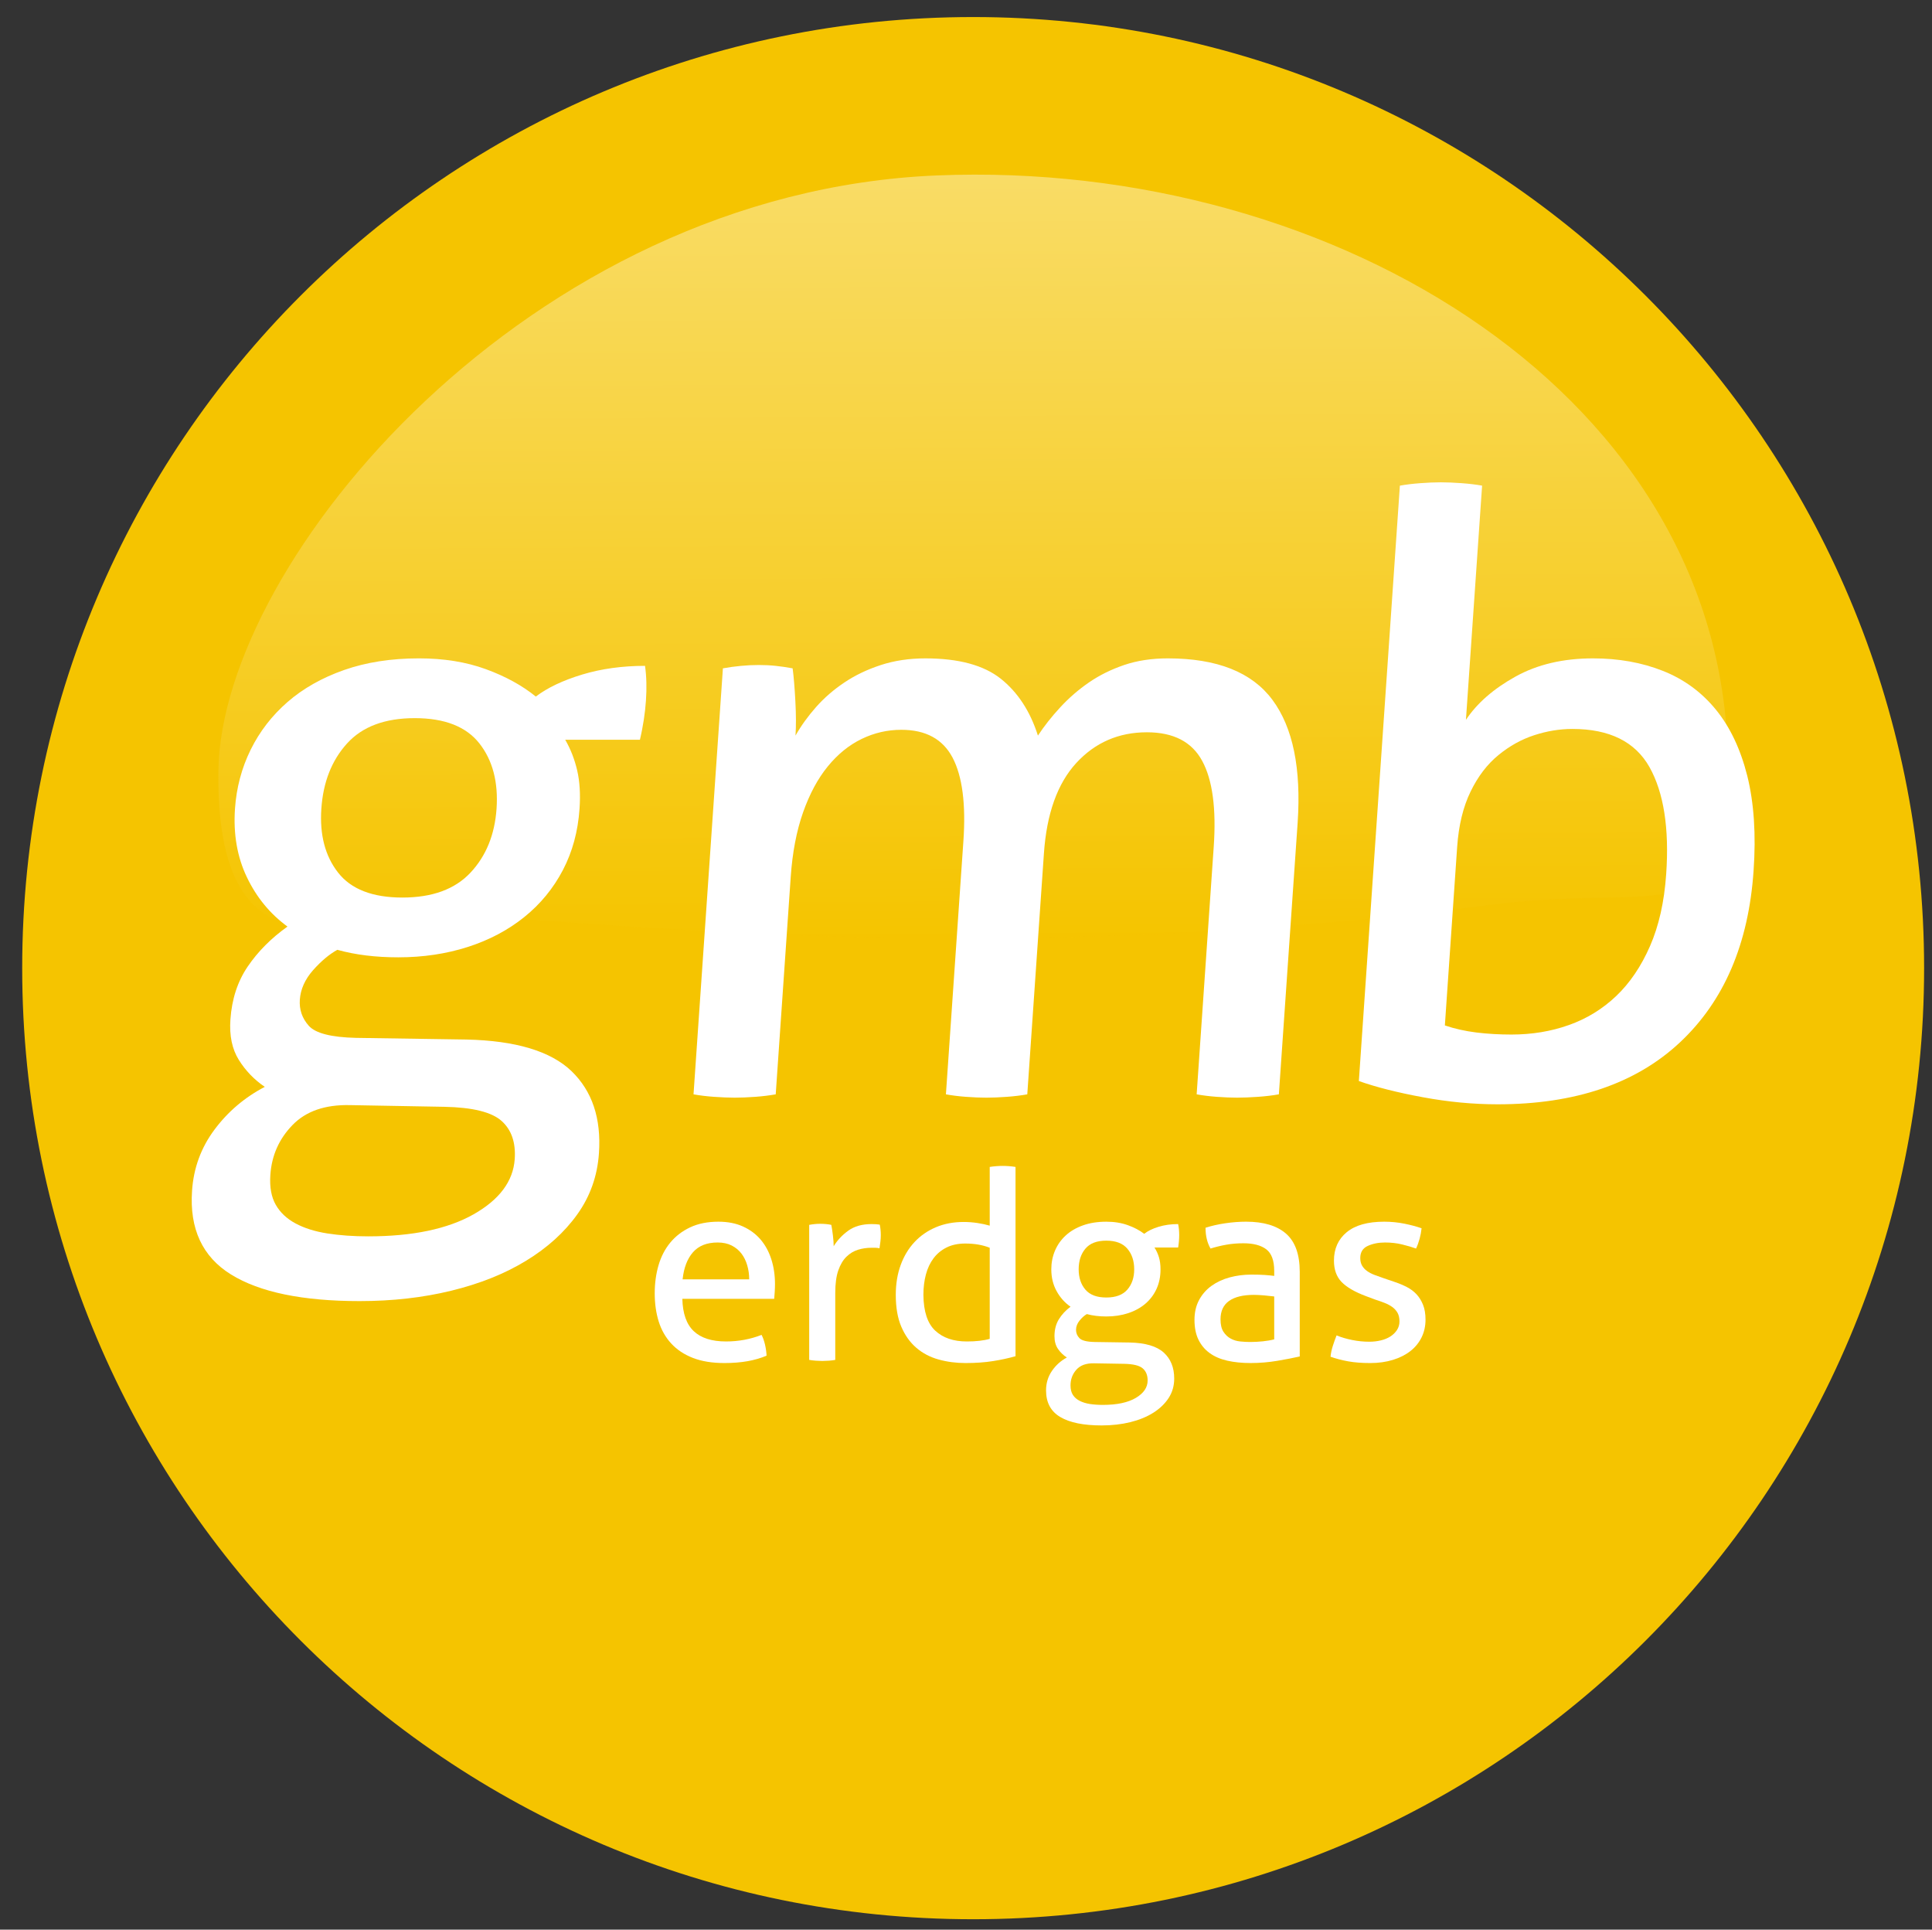
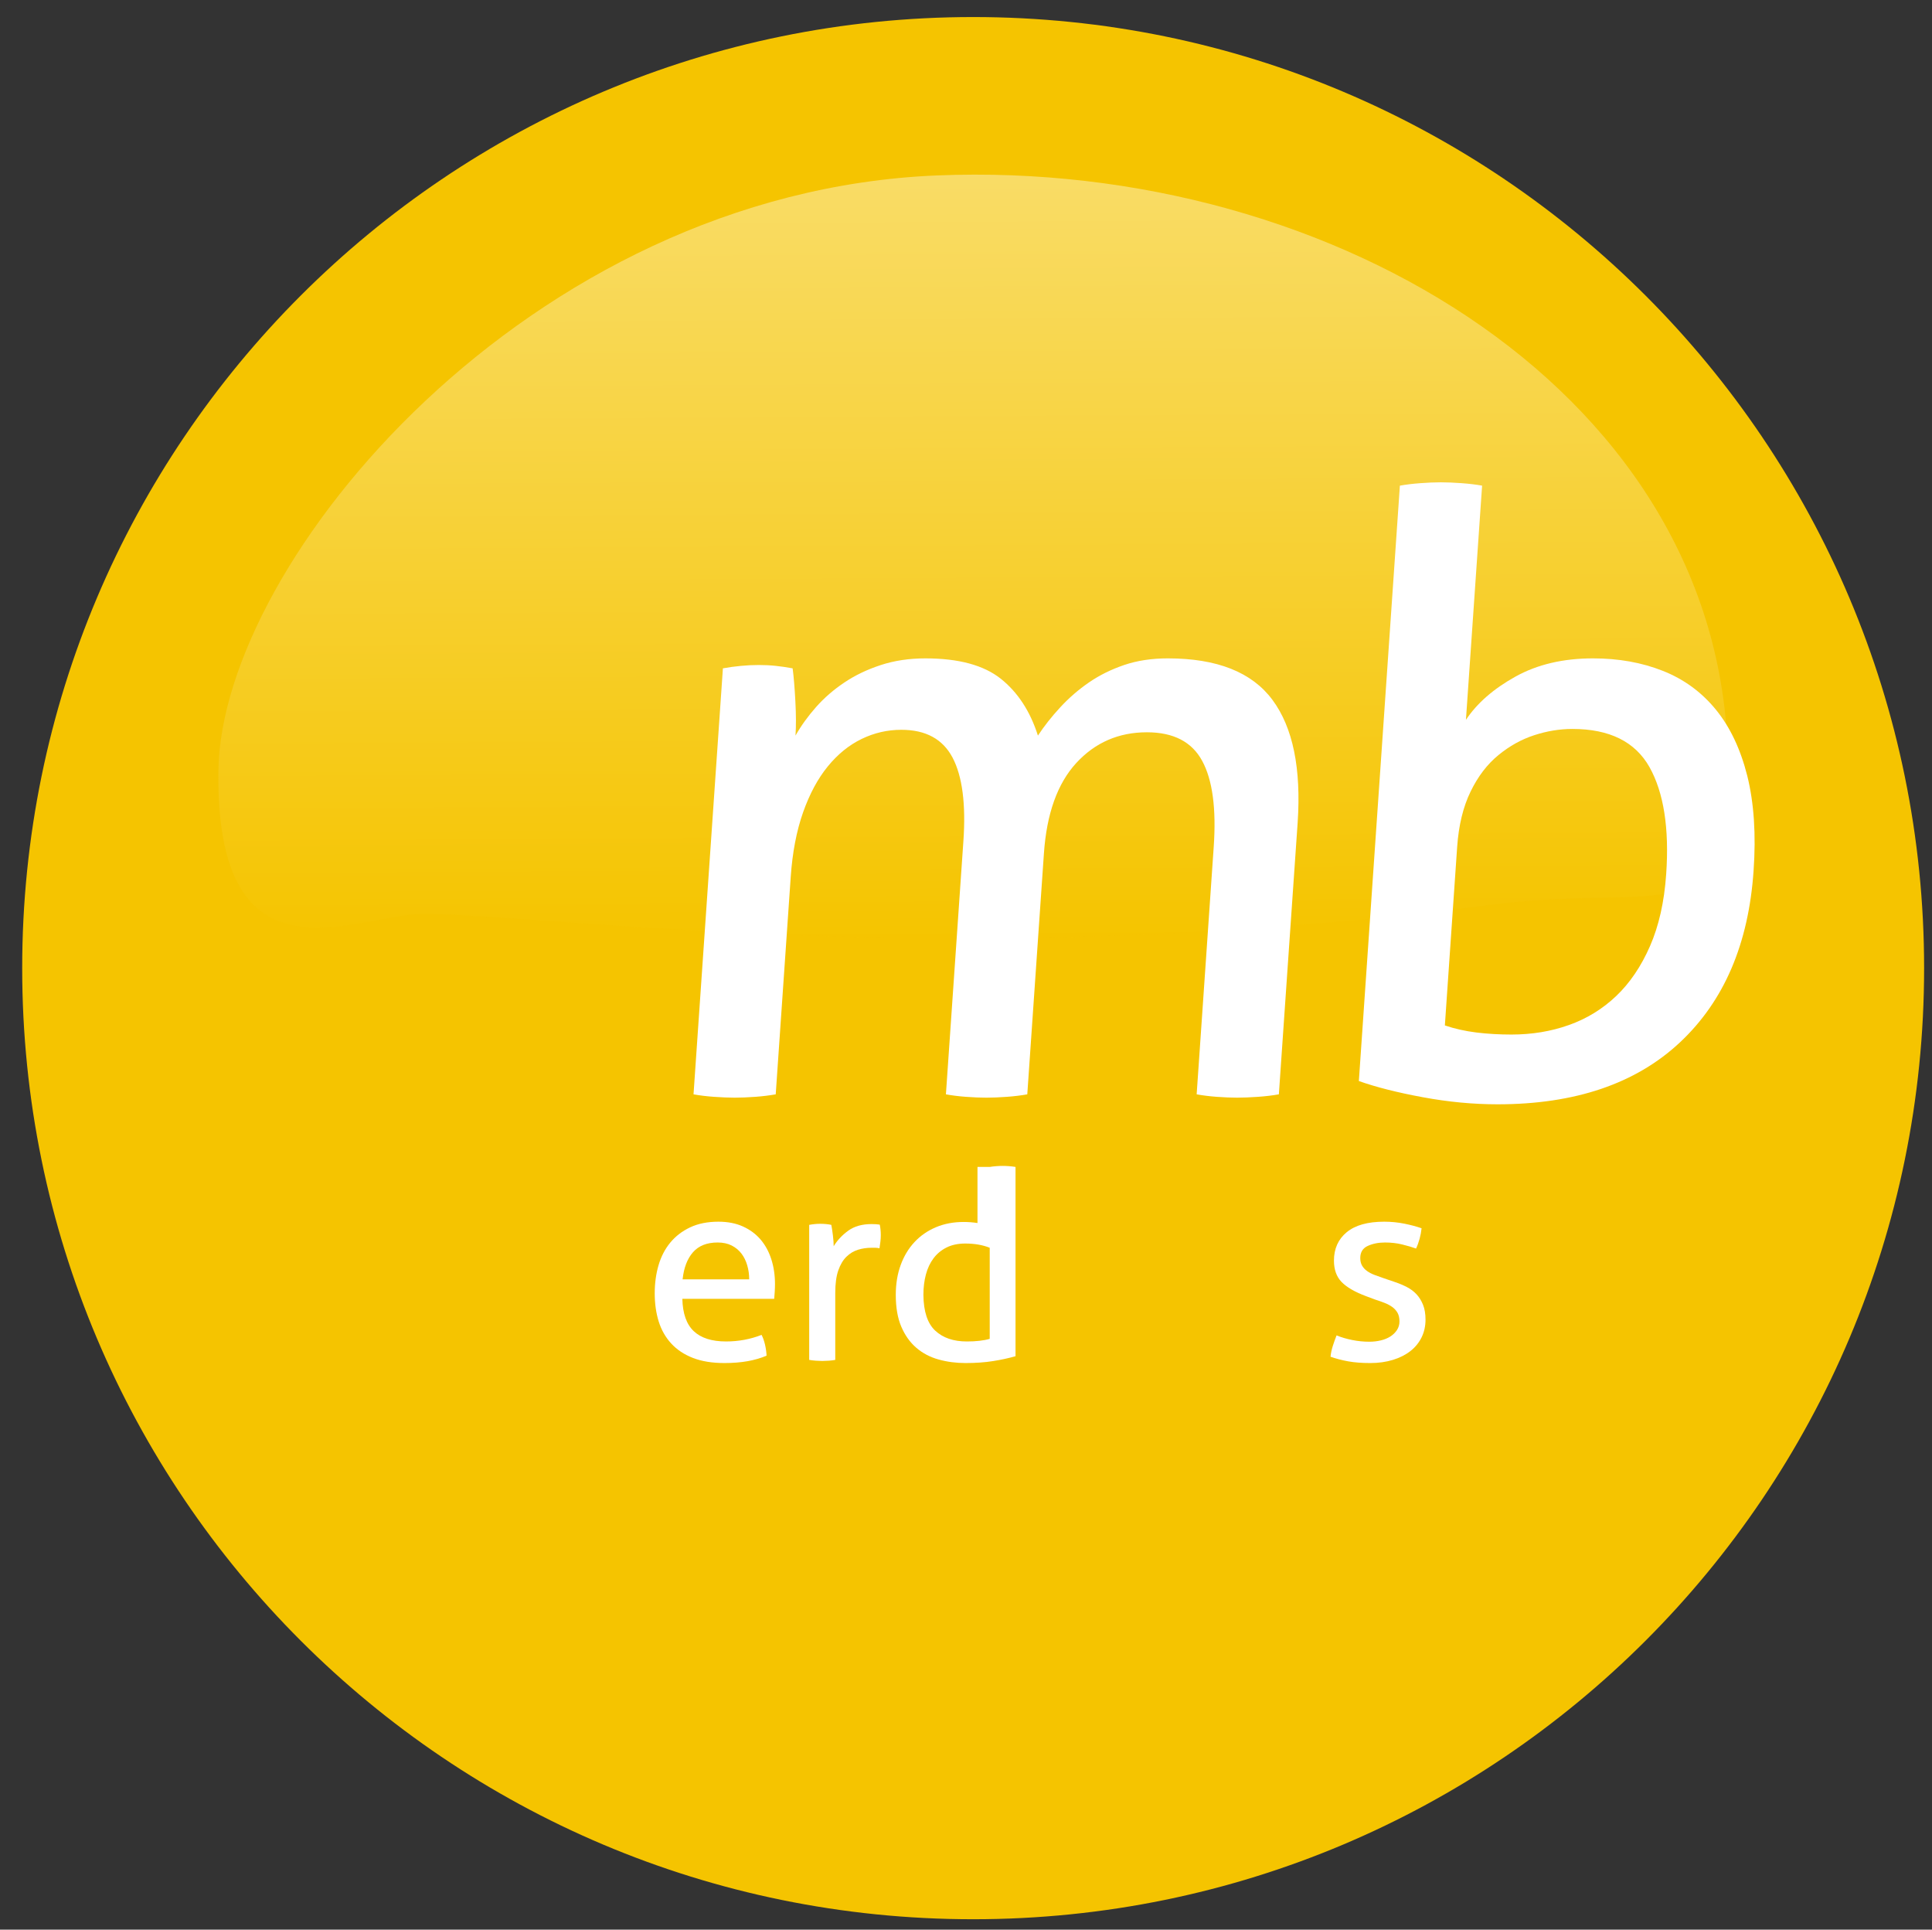
<svg xmlns="http://www.w3.org/2000/svg" version="1.1" id="Ebene_1" x="0px" y="0px" width="363px" height="362.5px" viewBox="0 0 363 362.5" enable-background="new 0 0 363 362.5" xml:space="preserve">
  <rect x="0" y="0" width="363" height="362.5" fill="#333333" stroke="none" />
  <g>
    <path fill="#F5C400" d="M361.518,181.87c0,98.684-79.992,178.674-178.669,178.674c-98.686,0-178.679-79.99-178.679-178.674   C4.17,83.184,84.163,3.201,182.849,3.201C281.525,3.201,361.518,83.184,361.518,181.87z" />
    <linearGradient id="SVGID_1_" gradientUnits="userSpaceOnUse" x1="-579.683" y1="146.93" x2="-579.683" y2="264.244" gradientTransform="matrix(-0.865 0.005 -0.006 -1.223 -317.343 358.593)">
      <stop offset="0" style="stop-color:#F5C400" />
      <stop offset="1" style="stop-color:#FFFFFF" />
    </linearGradient>
    <path opacity="0.4" fill="url(#SVGID_1_)" d="M176.032,32.956C99.246,36.113,41.596,105.395,41.035,144.739   c-0.581,41.709,25.875,27.049,38.378,26.983c15.034-0.056,55.25,5.013,109.817,4.498c27.004-0.244,57.513-1.883,90.237-6.163   c33.792-4.398,45.258,6.132,45.199-25.989C324.564,74.639,250.958,29.863,176.032,32.956z" />
    <g>
-       <path fill="#FFFFFF" d="M87.651,195.284c9.239,0.21,15.811,2.184,19.715,5.922c3.898,3.752,5.624,8.897,5.169,15.449    c-0.293,4.266-1.647,8.086-4.065,11.468c-2.414,3.376-5.633,6.288-9.65,8.733c-4.016,2.45-8.692,4.312-14.038,5.616    c-5.341,1.305-11.082,1.949-17.218,1.949c-10.709,0-18.762-1.666-24.146-4.991c-5.385-3.33-7.832-8.581-7.334-15.754    c0.294-4.271,1.695-8.092,4.221-11.473c2.517-3.376,5.668-6.054,9.445-8.027c-1.989-1.348-3.616-3.044-4.881-5.072    c-1.266-2.028-1.788-4.549-1.578-7.563c0.264-3.85,1.348-7.178,3.264-9.987c1.91-2.804,4.387-5.301,7.456-7.49    c-3.269-2.39-5.81-5.478-7.627-9.279c-1.818-3.796-2.56-8.086-2.233-12.869c0.273-3.949,1.256-7.642,2.946-11.077    c1.695-3.433,4.006-6.42,6.938-8.97c2.932-2.546,6.474-4.547,10.632-6.007c4.158-1.452,8.833-2.183,14.038-2.183    c4.675,0,8.867,0.675,12.571,2.026c3.704,1.353,6.835,3.073,9.396,5.15c2.195-1.663,5.097-3.041,8.717-4.136    c3.602-1.089,7.545-1.631,11.804-1.631c0.279,1.97,0.338,4.157,0.171,6.546c-0.078,1.148-0.21,2.345-0.401,3.591    c-0.196,1.243-0.43,2.492-0.728,3.743h-14.038c1.022,1.769,1.769,3.694,2.252,5.77c0.484,2.082,0.625,4.476,0.44,7.178    c-0.289,4.265-1.334,8.108-3.132,11.545c-1.798,3.427-4.212,6.372-7.242,8.81c-3.029,2.443-6.566,4.318-10.602,5.618    c-4.046,1.3-8.409,1.954-13.084,1.954c-4.266,0-8.082-0.473-11.448-1.412c-1.515,0.84-3.03,2.11-4.554,3.82    c-1.519,1.725-2.351,3.568-2.492,5.546c-0.127,1.872,0.435,3.509,1.69,4.911c1.256,1.402,4.222,2.16,8.893,2.265L87.651,195.284z     M65.737,207.604c-4.671-0.105-8.267,1.146-10.788,3.75c-2.522,2.6-3.904,5.718-4.153,9.357c-0.156,2.285,0.181,4.158,1.016,5.615    c0.831,1.455,2.077,2.628,3.733,3.513c1.656,0.884,3.64,1.509,5.955,1.871c2.317,0.361,4.876,0.547,7.687,0.547    c8.321,0,14.911-1.382,19.783-4.133c4.872-2.761,7.451-6.218,7.739-10.373c0.215-3.122-0.611-5.517-2.472-7.178    c-1.862-1.663-5.438-2.545-10.734-2.653L65.737,207.604z M75.602,168.612c5.62,0,9.885-1.563,12.802-4.686    c2.922-3.118,4.554-7.119,4.892-12.009c0.341-4.994-0.729-9.073-3.211-12.245c-2.491-3.175-6.537-4.764-12.157-4.764    c-5.613,0-9.859,1.589-12.728,4.764c-2.877,3.171-4.48,7.25-4.822,12.245c-0.337,4.891,0.704,8.892,3.147,12.009    C65.962,167.048,69.988,168.612,75.602,168.612z" />
      <path fill="#FFFFFF" d="M135.826,125.552c1.158-0.208,2.287-0.361,3.387-0.463c1.098-0.108,2.218-0.162,3.366-0.162    c1.138,0,2.204,0.054,3.186,0.162c0.982,0.102,2.033,0.255,3.161,0.463c0.21,1.563,0.376,3.616,0.513,6.164    c0.137,2.548,0.146,4.708,0.025,6.472c1.065-1.871,2.359-3.665,3.879-5.38c1.524-1.719,3.293-3.251,5.311-4.603    c2.013-1.353,4.299-2.443,6.854-3.278c2.551-0.831,5.335-1.247,8.355-1.247c6.244,0,10.959,1.276,14.169,3.821    c3.201,2.55,5.526,6.112,6.982,10.686c1.158-1.764,2.55-3.535,4.188-5.307c1.626-1.763,3.43-3.325,5.394-4.676    c1.964-1.353,4.168-2.443,6.615-3.278c2.453-0.831,5.185-1.247,8.209-1.247c9.254,0,15.807,2.6,19.661,7.803    c3.854,5.194,5.419,12.894,4.729,23.086l-3.527,51.009c-1.158,0.208-2.464,0.367-3.929,0.47c-1.465,0.102-2.767,0.156-3.919,0.156    c-1.138,0-2.403-0.054-3.802-0.156c-1.401-0.103-2.667-0.262-3.796-0.47l3.206-46.483c0.498-7.178-0.216-12.56-2.161-16.149    c-1.938-3.588-5.398-5.381-10.393-5.381c-5.311,0-9.727,1.923-13.27,5.768c-3.537,3.855-5.569,9.518-6.081,17.008l-3.123,45.238    c-1.158,0.208-2.438,0.367-3.855,0.47c-1.408,0.102-2.682,0.156-3.831,0.156c-1.144,0-2.413-0.054-3.811-0.156    c-1.402-0.103-2.663-0.262-3.792-0.47L181.011,158c0.483-6.967-0.201-12.19-2.037-15.679c-1.841-3.484-5.047-5.224-9.63-5.224    c-2.6,0-5.082,0.572-7.446,1.715c-2.366,1.146-4.491,2.864-6.357,5.151c-1.876,2.287-3.425,5.169-4.656,8.652    c-1.227,3.483-1.999,7.518-2.315,12.093l-2.82,40.87c-1.162,0.208-2.442,0.367-3.85,0.47c-1.412,0.102-2.691,0.156-3.835,0.156    c-1.148,0-2.438-0.054-3.895-0.156c-1.446-0.103-2.731-0.262-3.865-0.47L135.826,125.552z" />
      <path fill="#FFFFFF" d="M263.022,91.233c1.156-0.208,2.437-0.361,3.854-0.467c1.407-0.104,2.687-0.16,3.836-0.16    c1.143,0,2.428,0.056,3.89,0.16c1.44,0.106,2.73,0.259,3.868,0.467l-3.038,43.993c2.081-3.122,5.183-5.829,9.289-8.111    c4.113-2.292,8.979-3.435,14.593-3.435c4.788,0,9.152,0.778,13.101,2.341c3.947,1.558,7.264,3.976,9.951,7.255    c2.678,3.274,4.656,7.432,5.928,12.474c1.254,5.047,1.666,11.002,1.181,17.863c-0.946,13.729-5.559,24.469-13.841,32.213    c-8.286,7.751-19.705,11.626-34.265,11.626c-4.574,0-9.255-0.443-14.023-1.327c-4.777-0.88-8.79-1.896-12.033-3.044    L263.022,91.233z M271.474,192.634c1.828,0.623,3.801,1.063,5.913,1.327c2.11,0.259,4.305,0.385,6.601,0.385    c3.85,0,7.456-0.595,10.808-1.793c3.362-1.192,6.317-3.016,8.884-5.457c2.559-2.443,4.677-5.565,6.337-9.362    s2.678-8.296,3.038-13.492c0.602-8.632-0.454-15.34-3.131-20.128c-2.692-4.778-7.52-7.177-14.483-7.177    c-2.397,0-4.787,0.396-7.183,1.177c-2.393,0.777-4.635,2.023-6.727,3.74c-2.101,1.718-3.846,4.005-5.233,6.863    c-1.393,2.863-2.232,6.323-2.515,10.378L271.474,192.634z" />
    </g>
    <g>
      <path fill="#FFFFFF" d="M128.204,243.992c0.066,2.769,0.782,4.796,2.152,6.083c1.366,1.286,3.387,1.928,6.057,1.928    c2.341,0,4.566-0.41,6.677-1.236c0.261,0.493,0.476,1.097,0.643,1.805c0.164,0.708,0.263,1.41,0.295,2.101    c-1.086,0.462-2.281,0.809-3.583,1.039c-1.305,0.229-2.746,0.346-4.327,0.346c-2.309,0-4.287-0.322-5.935-0.964    c-1.648-0.643-3.009-1.548-4.08-2.719c-1.072-1.17-1.854-2.555-2.35-4.153c-0.494-1.598-0.739-3.354-0.739-5.267    c0-1.878,0.239-3.635,0.715-5.267c0.479-1.632,1.212-3.049,2.201-4.25c0.99-1.202,2.233-2.16,3.733-2.868    c1.5-0.709,3.271-1.065,5.316-1.065c1.747,0,3.281,0.297,4.597,0.892c1.32,0.593,2.424,1.409,3.315,2.447    c0.89,1.039,1.564,2.274,2.025,3.708c0.462,1.434,0.694,2.993,0.694,4.674c0,0.461-0.018,0.948-0.049,1.458    c-0.035,0.51-0.068,0.947-0.1,1.309H128.204z M140.764,240.335c0-0.923-0.123-1.808-0.372-2.648    c-0.247-0.84-0.608-1.573-1.087-2.199c-0.479-0.626-1.087-1.129-1.83-1.509c-0.74-0.377-1.625-0.567-2.646-0.567    c-2.01,0-3.552,0.611-4.622,1.827c-1.073,1.222-1.723,2.917-1.955,5.096H140.764z" />
      <path fill="#FFFFFF" d="M152.038,230.1c0.364-0.069,0.708-0.118,1.039-0.15c0.33-0.031,0.677-0.051,1.038-0.051    c0.365,0,0.726,0.02,1.09,0.051c0.362,0.032,0.691,0.081,0.988,0.15c0.099,0.492,0.197,1.143,0.297,1.951    c0.098,0.809,0.149,1.493,0.149,2.053c0.692-1.122,1.605-2.094,2.744-2.917c1.139-0.823,2.597-1.236,4.375-1.236    c0.265,0,0.536,0.008,0.816,0.025c0.28,0.017,0.521,0.041,0.718,0.076c0.067,0.293,0.115,0.609,0.146,0.938    c0.035,0.33,0.052,0.675,0.052,1.039c0,0.395-0.024,0.809-0.075,1.235c-0.05,0.429-0.108,0.841-0.171,1.237    c-0.266-0.067-0.538-0.101-0.816-0.101c-0.281,0-0.504,0-0.67,0c-0.888,0-1.739,0.125-2.545,0.372    c-0.808,0.25-1.534,0.685-2.177,1.31c-0.642,0.627-1.152,1.485-1.532,2.572c-0.378,1.087-0.569,2.489-0.569,4.205v12.608    c-0.364,0.066-0.767,0.115-1.212,0.149c-0.444,0.031-0.848,0.048-1.212,0.048c-0.361,0-0.765-0.017-1.212-0.048    c-0.444-0.034-0.865-0.083-1.26-0.149V230.1z" />
-       <path fill="#FFFFFF" d="M185.956,219.218c0.365-0.063,0.776-0.112,1.237-0.146c0.462-0.034,0.856-0.048,1.187-0.048    c0.364,0,0.768,0.014,1.212,0.048c0.446,0.034,0.848,0.083,1.212,0.146v35.555c-1.254,0.361-2.653,0.667-4.203,0.914    c-1.55,0.25-3.28,0.371-5.193,0.371c-1.779,0-3.469-0.222-5.066-0.669c-1.601-0.444-2.993-1.177-4.18-2.199    c-1.185-1.021-2.125-2.34-2.816-3.957c-0.694-1.612-1.039-3.608-1.039-5.98c0-2.045,0.303-3.909,0.914-5.589    c0.61-1.681,1.475-3.123,2.597-4.324c1.119-1.205,2.462-2.135,4.029-2.794c1.565-0.66,3.305-0.99,5.218-0.99    c0.854,0,1.722,0.066,2.594,0.198c0.875,0.132,1.639,0.298,2.298,0.494V219.218z M185.956,234.398    c-0.66-0.264-1.368-0.459-2.125-0.591c-0.757-0.132-1.583-0.2-2.472-0.2c-1.351,0-2.522,0.25-3.511,0.743    c-0.989,0.494-1.805,1.173-2.448,2.028c-0.643,0.858-1.122,1.872-1.433,3.042c-0.313,1.17-0.47,2.448-0.47,3.833    c0.032,3.131,0.774,5.372,2.226,6.724c1.449,1.352,3.428,2.027,5.934,2.027c0.856,0,1.648-0.04,2.373-0.123    s1.369-0.205,1.927-0.371V234.398z" />
-       <path fill="#FFFFFF" d="M212.263,252.2c2.933,0.066,5.061,0.691,6.38,1.879c1.317,1.188,1.977,2.82,1.977,4.896    c0,1.352-0.346,2.563-1.038,3.636c-0.691,1.07-1.649,1.993-2.868,2.77c-1.219,0.772-2.662,1.366-4.327,1.779    c-1.663,0.41-3.47,0.617-5.412,0.617c-3.396,0-5.983-0.527-7.765-1.583c-1.78-1.055-2.67-2.719-2.67-4.994    c0-1.351,0.361-2.563,1.087-3.635c0.726-1.073,1.663-1.92,2.819-2.546c-0.66-0.427-1.212-0.965-1.656-1.607    c-0.445-0.642-0.666-1.441-0.666-2.396c0-1.222,0.271-2.278,0.815-3.167c0.542-0.888,1.275-1.681,2.199-2.374    c-1.088-0.758-1.963-1.737-2.621-2.941c-0.661-1.201-0.989-2.563-0.989-4.08c0-1.25,0.23-2.423,0.692-3.51    c0.461-1.087,1.128-2.035,2.004-2.841c0.872-0.808,1.95-1.443,3.24-1.905c1.283-0.461,2.749-0.693,4.398-0.693    c1.483,0,2.826,0.214,4.029,0.645s2.234,0.973,3.093,1.632c0.657-0.527,1.548-0.965,2.67-1.31    c1.118-0.347,2.354-0.521,3.707-0.521c0.133,0.628,0.199,1.317,0.199,2.077c0,0.363-0.019,0.74-0.052,1.136    c-0.032,0.396-0.081,0.792-0.147,1.187h-4.45c0.36,0.563,0.643,1.173,0.841,1.83c0.197,0.659,0.297,1.419,0.297,2.274    c0,1.354-0.249,2.57-0.742,3.66c-0.494,1.09-1.195,2.018-2.101,2.794c-0.909,0.774-1.986,1.369-3.24,1.779    c-1.253,0.413-2.62,0.62-4.104,0.62c-1.352,0-2.57-0.151-3.66-0.447c-0.461,0.266-0.912,0.667-1.357,1.212    c-0.448,0.544-0.671,1.131-0.671,1.757c0,0.59,0.216,1.111,0.643,1.555c0.432,0.448,1.386,0.688,2.87,0.717L212.263,252.2z     M205.587,256.107c-1.482-0.034-2.597,0.361-3.337,1.187c-0.742,0.823-1.112,1.812-1.112,2.966c0,0.726,0.148,1.319,0.443,1.78    c0.298,0.462,0.718,0.833,1.264,1.112c0.541,0.281,1.184,0.479,1.927,0.597c0.743,0.112,1.56,0.17,2.448,0.17    c2.636,0,4.698-0.437,6.181-1.309c1.482-0.875,2.226-1.969,2.226-3.289c0-0.989-0.315-1.75-0.94-2.276    c-0.626-0.528-1.778-0.807-3.462-0.841L205.587,256.107z M207.862,243.746c1.781,0,3.097-0.494,3.955-1.485    c0.857-0.988,1.286-2.258,1.286-3.807c0-1.583-0.429-2.875-1.286-3.879c-0.858-1.006-2.174-1.51-3.955-1.51    c-1.78,0-3.091,0.503-3.931,1.51c-0.842,1.004-1.261,2.296-1.261,3.879c0,1.549,0.419,2.819,1.261,3.807    C204.771,243.252,206.082,243.746,207.862,243.746z" />
-       <path fill="#FFFFFF" d="M239.409,238.752c0-1.945-0.494-3.298-1.483-4.055c-0.99-0.758-2.425-1.139-4.303-1.139    c-1.153,0-2.232,0.093-3.238,0.274c-1.005,0.181-1.987,0.419-2.941,0.715c-0.626-1.087-0.938-2.389-0.938-3.906    c1.119-0.361,2.354-0.643,3.708-0.841c1.352-0.198,2.652-0.297,3.907-0.297c3.294,0,5.802,0.752,7.514,2.252    c1.715,1.5,2.572,3.899,2.572,7.192v15.875c-1.155,0.263-2.555,0.537-4.203,0.816c-1.651,0.278-3.331,0.419-5.044,0.419    c-1.615,0-3.075-0.148-4.375-0.444c-1.306-0.298-2.409-0.774-3.314-1.437c-0.907-0.657-1.605-1.497-2.101-2.521    c-0.495-1.021-0.741-2.257-0.741-3.708c0-1.416,0.289-2.661,0.865-3.732c0.576-1.07,1.358-1.96,2.347-2.67    c0.99-0.708,2.129-1.236,3.413-1.58c1.286-0.347,2.637-0.521,4.056-0.521c1.054,0,1.918,0.024,2.595,0.075    c0.677,0.05,1.243,0.108,1.706,0.171V238.752z M239.409,243.548c-0.494-0.065-1.12-0.132-1.88-0.198    c-0.757-0.065-1.399-0.098-1.929-0.098c-2.044,0-3.6,0.378-4.671,1.136c-1.071,0.76-1.608,1.913-1.608,3.461    c0,0.988,0.181,1.765,0.544,2.324c0.363,0.562,0.815,0.99,1.361,1.288c0.542,0.296,1.143,0.479,1.803,0.542    c0.66,0.068,1.287,0.098,1.882,0.098c0.757,0,1.54-0.039,2.348-0.123c0.808-0.083,1.524-0.205,2.15-0.371V243.548z" />
+       <path fill="#FFFFFF" d="M185.956,219.218c0.365-0.063,0.776-0.112,1.237-0.146c0.462-0.034,0.856-0.048,1.187-0.048    c0.364,0,0.768,0.014,1.212,0.048c0.446,0.034,0.848,0.083,1.212,0.146v35.555c-1.254,0.361-2.653,0.667-4.203,0.914    c-1.55,0.25-3.28,0.371-5.193,0.371c-1.779,0-3.469-0.222-5.066-0.669c-1.601-0.444-2.993-1.177-4.18-2.199    c-1.185-1.021-2.125-2.34-2.816-3.957c-0.694-1.612-1.039-3.608-1.039-5.98c0-2.045,0.303-3.909,0.914-5.589    c0.61-1.681,1.475-3.123,2.597-4.324c1.119-1.205,2.462-2.135,4.029-2.794c1.565-0.66,3.305-0.99,5.218-0.99    c0.854,0,1.722,0.066,2.594,0.198V219.218z M185.956,234.398    c-0.66-0.264-1.368-0.459-2.125-0.591c-0.757-0.132-1.583-0.2-2.472-0.2c-1.351,0-2.522,0.25-3.511,0.743    c-0.989,0.494-1.805,1.173-2.448,2.028c-0.643,0.858-1.122,1.872-1.433,3.042c-0.313,1.17-0.47,2.448-0.47,3.833    c0.032,3.131,0.774,5.372,2.226,6.724c1.449,1.352,3.428,2.027,5.934,2.027c0.856,0,1.648-0.04,2.373-0.123    s1.369-0.205,1.927-0.371V234.398z" />
      <path fill="#FFFFFF" d="M251.127,250.864c0.889,0.367,1.872,0.652,2.942,0.867c1.071,0.213,2.134,0.32,3.189,0.32    c0.757,0,1.483-0.08,2.178-0.247c0.69-0.164,1.29-0.413,1.802-0.741c0.511-0.329,0.924-0.732,1.237-1.211    c0.312-0.479,0.47-1.016,0.47-1.608c0-0.659-0.125-1.202-0.37-1.632c-0.246-0.429-0.576-0.791-0.989-1.09    c-0.413-0.295-0.89-0.549-1.436-0.764c-0.545-0.213-1.127-0.421-1.755-0.619l-1.731-0.645c-2.109-0.79-3.642-1.681-4.597-2.667    c-0.956-0.989-1.433-2.326-1.433-4.006c0-2.24,0.797-4.021,2.396-5.341c1.599-1.319,3.948-1.978,7.048-1.978    c1.285,0,2.547,0.124,3.782,0.371c1.235,0.249,2.315,0.538,3.238,0.865c-0.065,0.66-0.19,1.32-0.371,1.979    c-0.181,0.66-0.402,1.271-0.666,1.83c-0.727-0.262-1.591-0.52-2.598-0.764c-1.006-0.249-2.083-0.372-3.239-0.372    c-1.219,0-2.299,0.215-3.236,0.642c-0.94,0.428-1.409,1.185-1.409,2.275c0,0.562,0.112,1.039,0.343,1.434    c0.232,0.394,0.545,0.735,0.941,1.013c0.396,0.279,0.848,0.519,1.361,0.716c0.511,0.198,1.063,0.396,1.654,0.594l2.176,0.743    c0.791,0.264,1.542,0.577,2.25,0.938c0.709,0.363,1.319,0.815,1.83,1.36c0.509,0.545,0.923,1.205,1.235,1.977    c0.313,0.777,0.47,1.708,0.47,2.795c0,1.222-0.247,2.333-0.741,3.337c-0.496,1.007-1.194,1.864-2.101,2.573    c-0.909,0.711-2.003,1.261-3.287,1.657c-1.288,0.395-2.705,0.593-4.254,0.593c-1.584,0-2.968-0.108-4.153-0.322    c-1.187-0.214-2.292-0.5-3.313-0.865c0.064-0.659,0.206-1.326,0.421-2.003C250.624,252.193,250.862,251.524,251.127,250.864z" />
    </g>
  </g>
</svg>